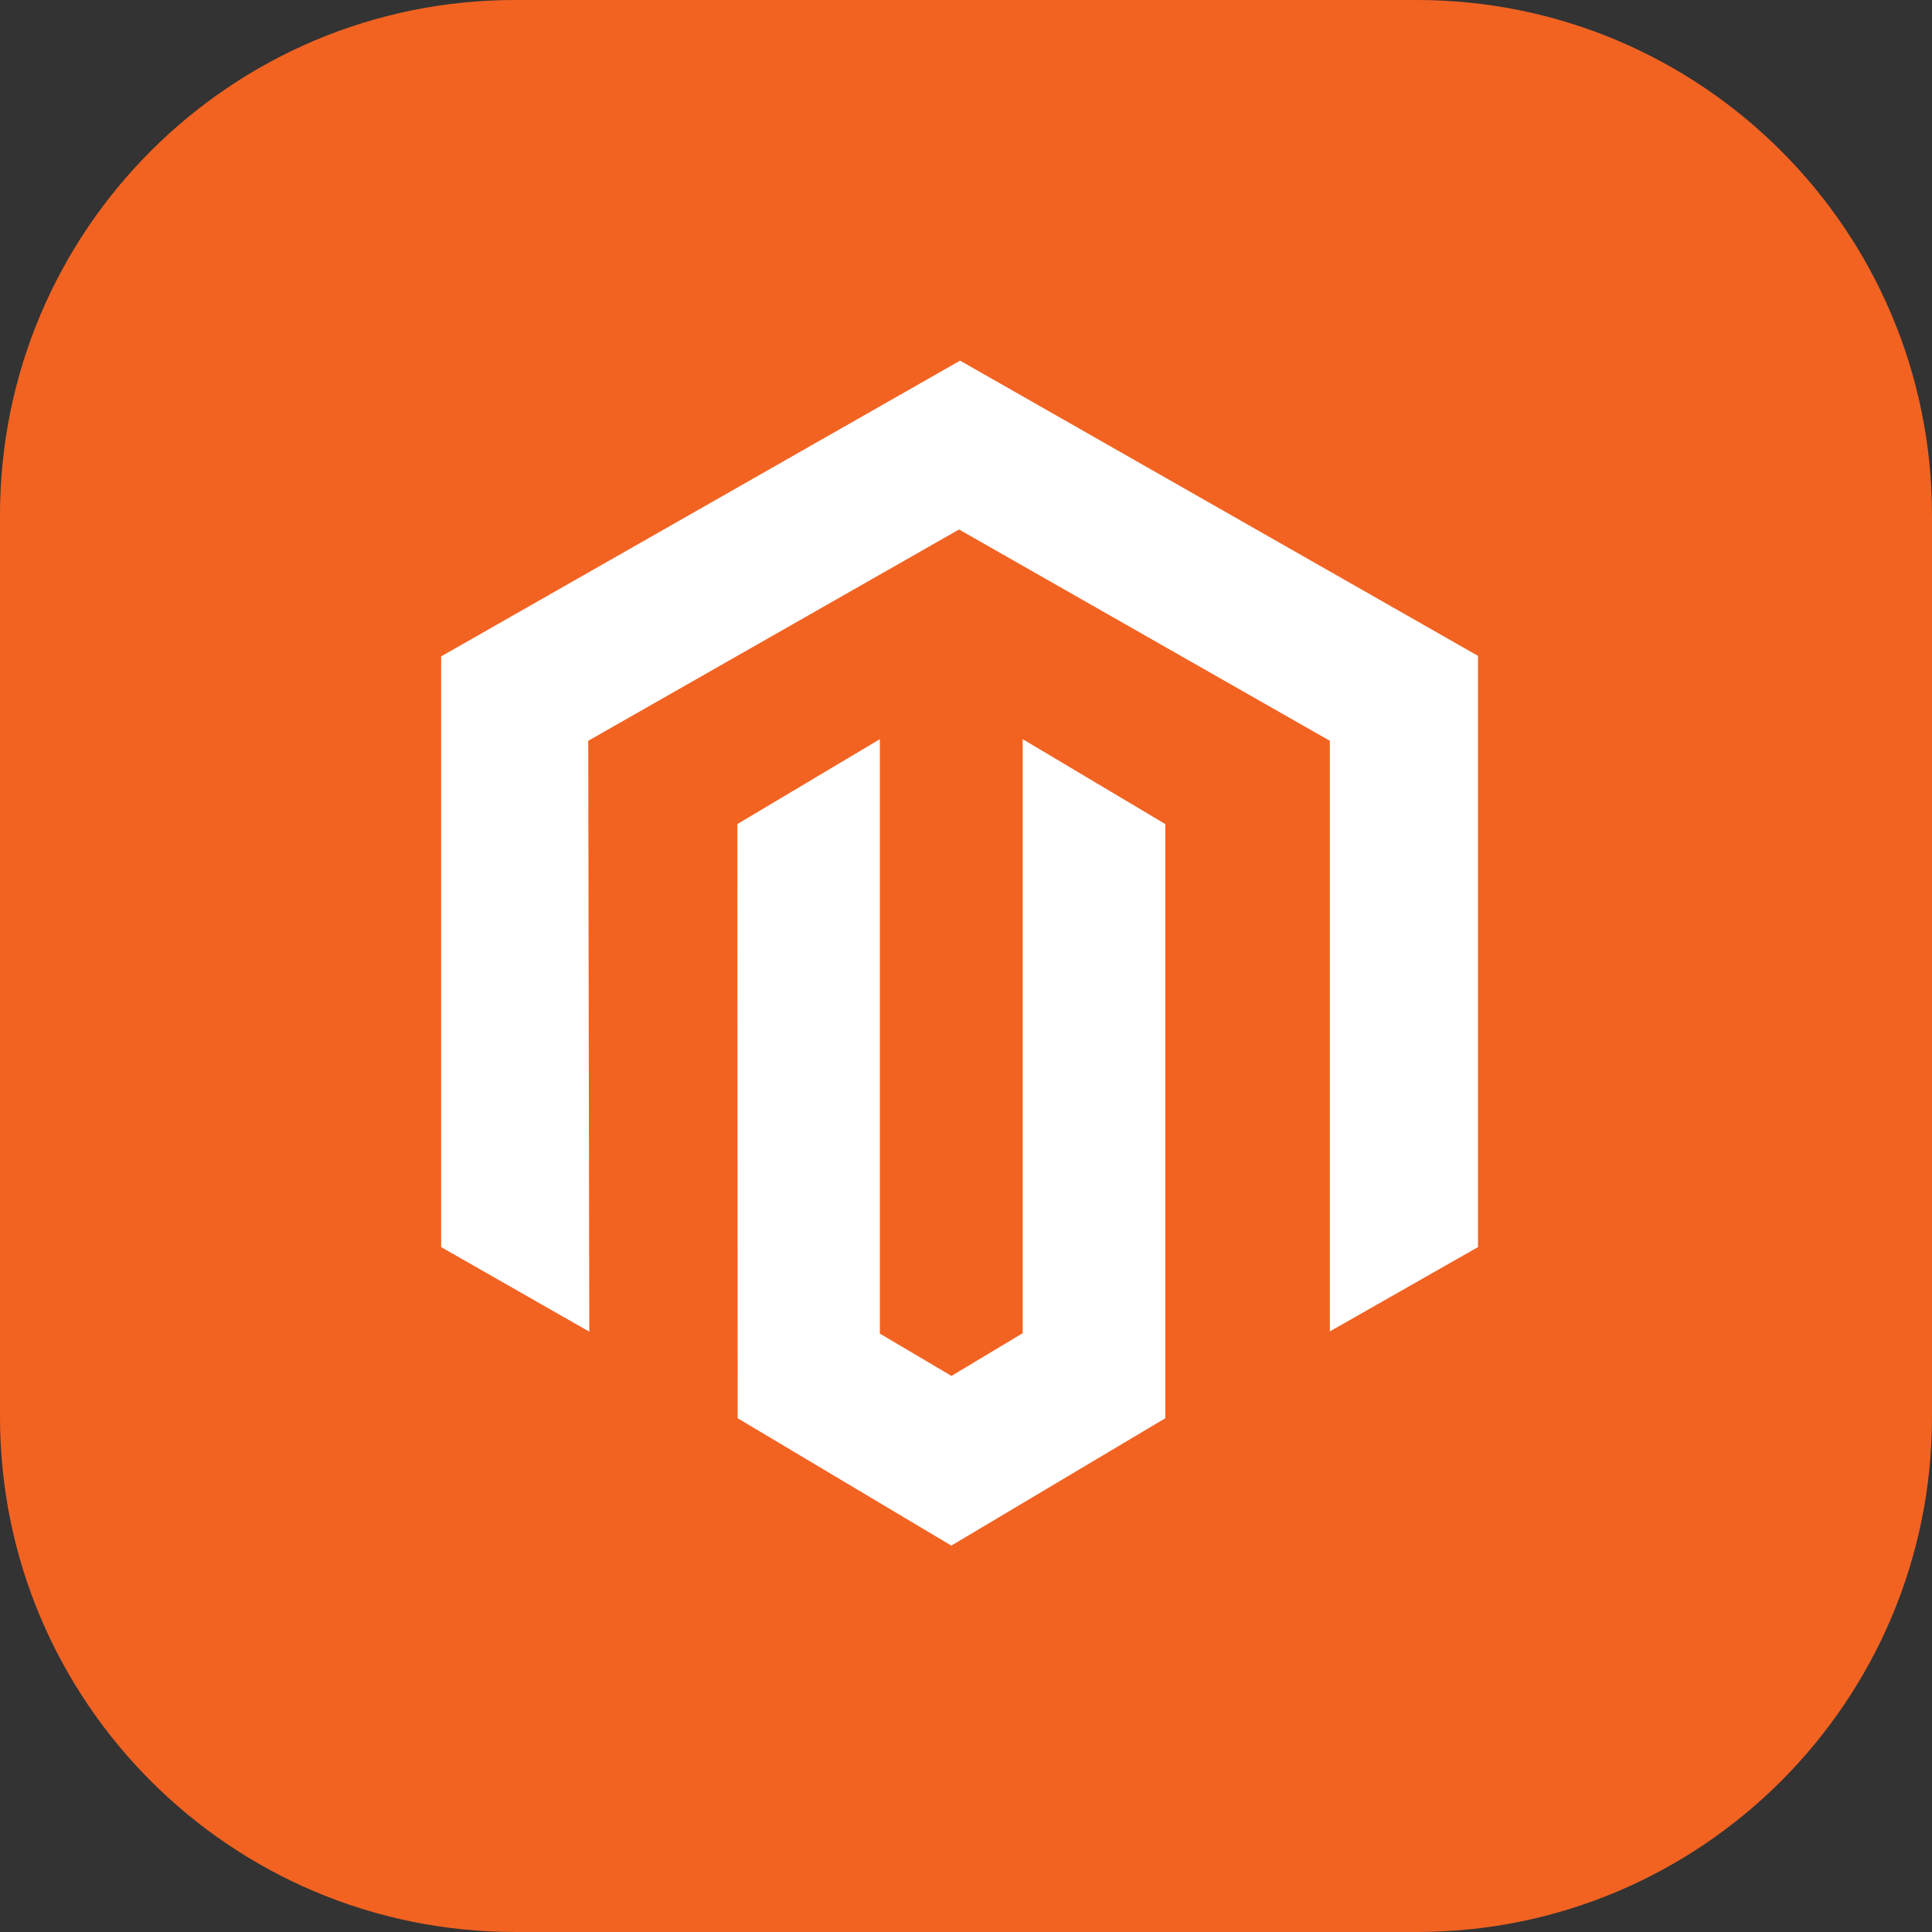
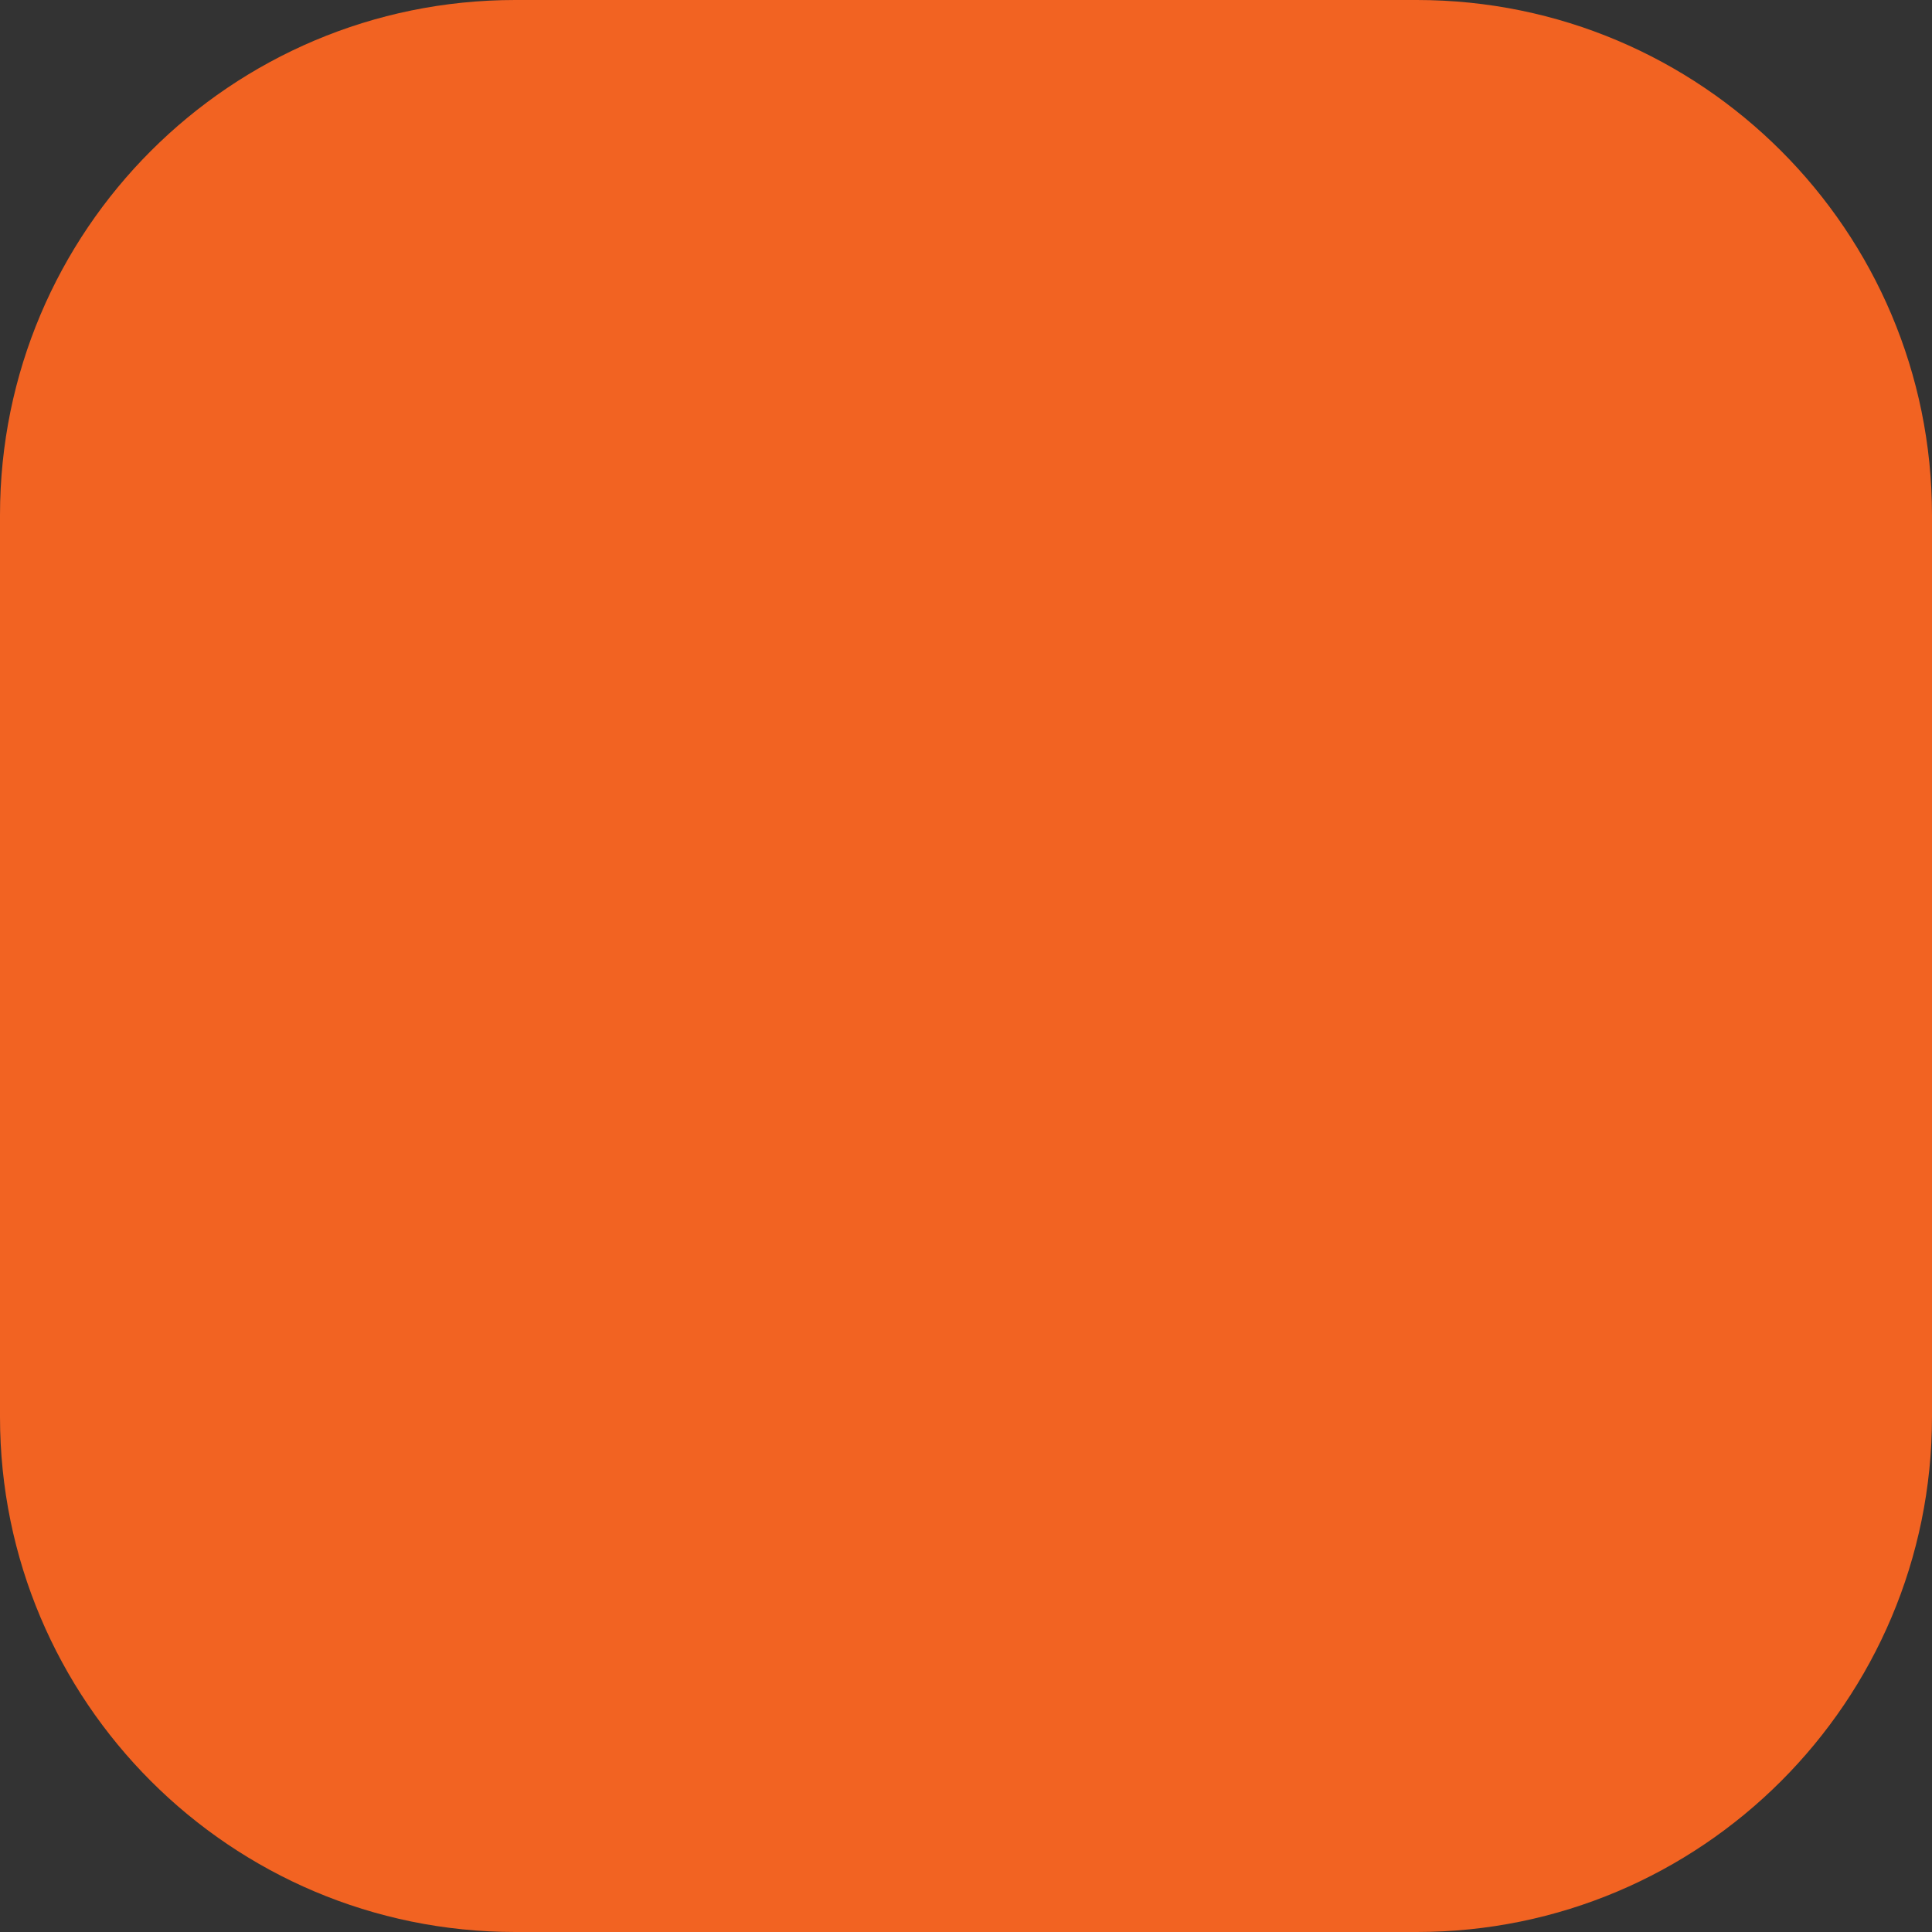
<svg xmlns="http://www.w3.org/2000/svg" width="150" height="150" viewBox="0 0 150 150" fill="none">
  <rect x="0" y="0" width="150" height="150" fill="#333333" stroke="none" />
  <path d="M110 0C132.091 0 150 17.909 150 40V110C150 132.091 132.091 150 110 150H40C17.909 150 0 132.091 0 110V40C0 17.909 17.909 0 40 0H110Z" fill="#F26322" />
-   <path d="M74.541 28L34.25 50.961V96.824L45.752 103.389L45.67 57.516L74.459 41.109L103.249 57.516V103.369L114.75 96.824V50.921L74.541 28Z" fill="white" />
-   <path d="M79.402 103.51L73.871 106.826L68.311 103.541V57.389L57.25 63.98L57.27 110.112L73.861 120L90.472 110.112V63.98L79.402 57.389V103.51Z" fill="white" />
</svg>